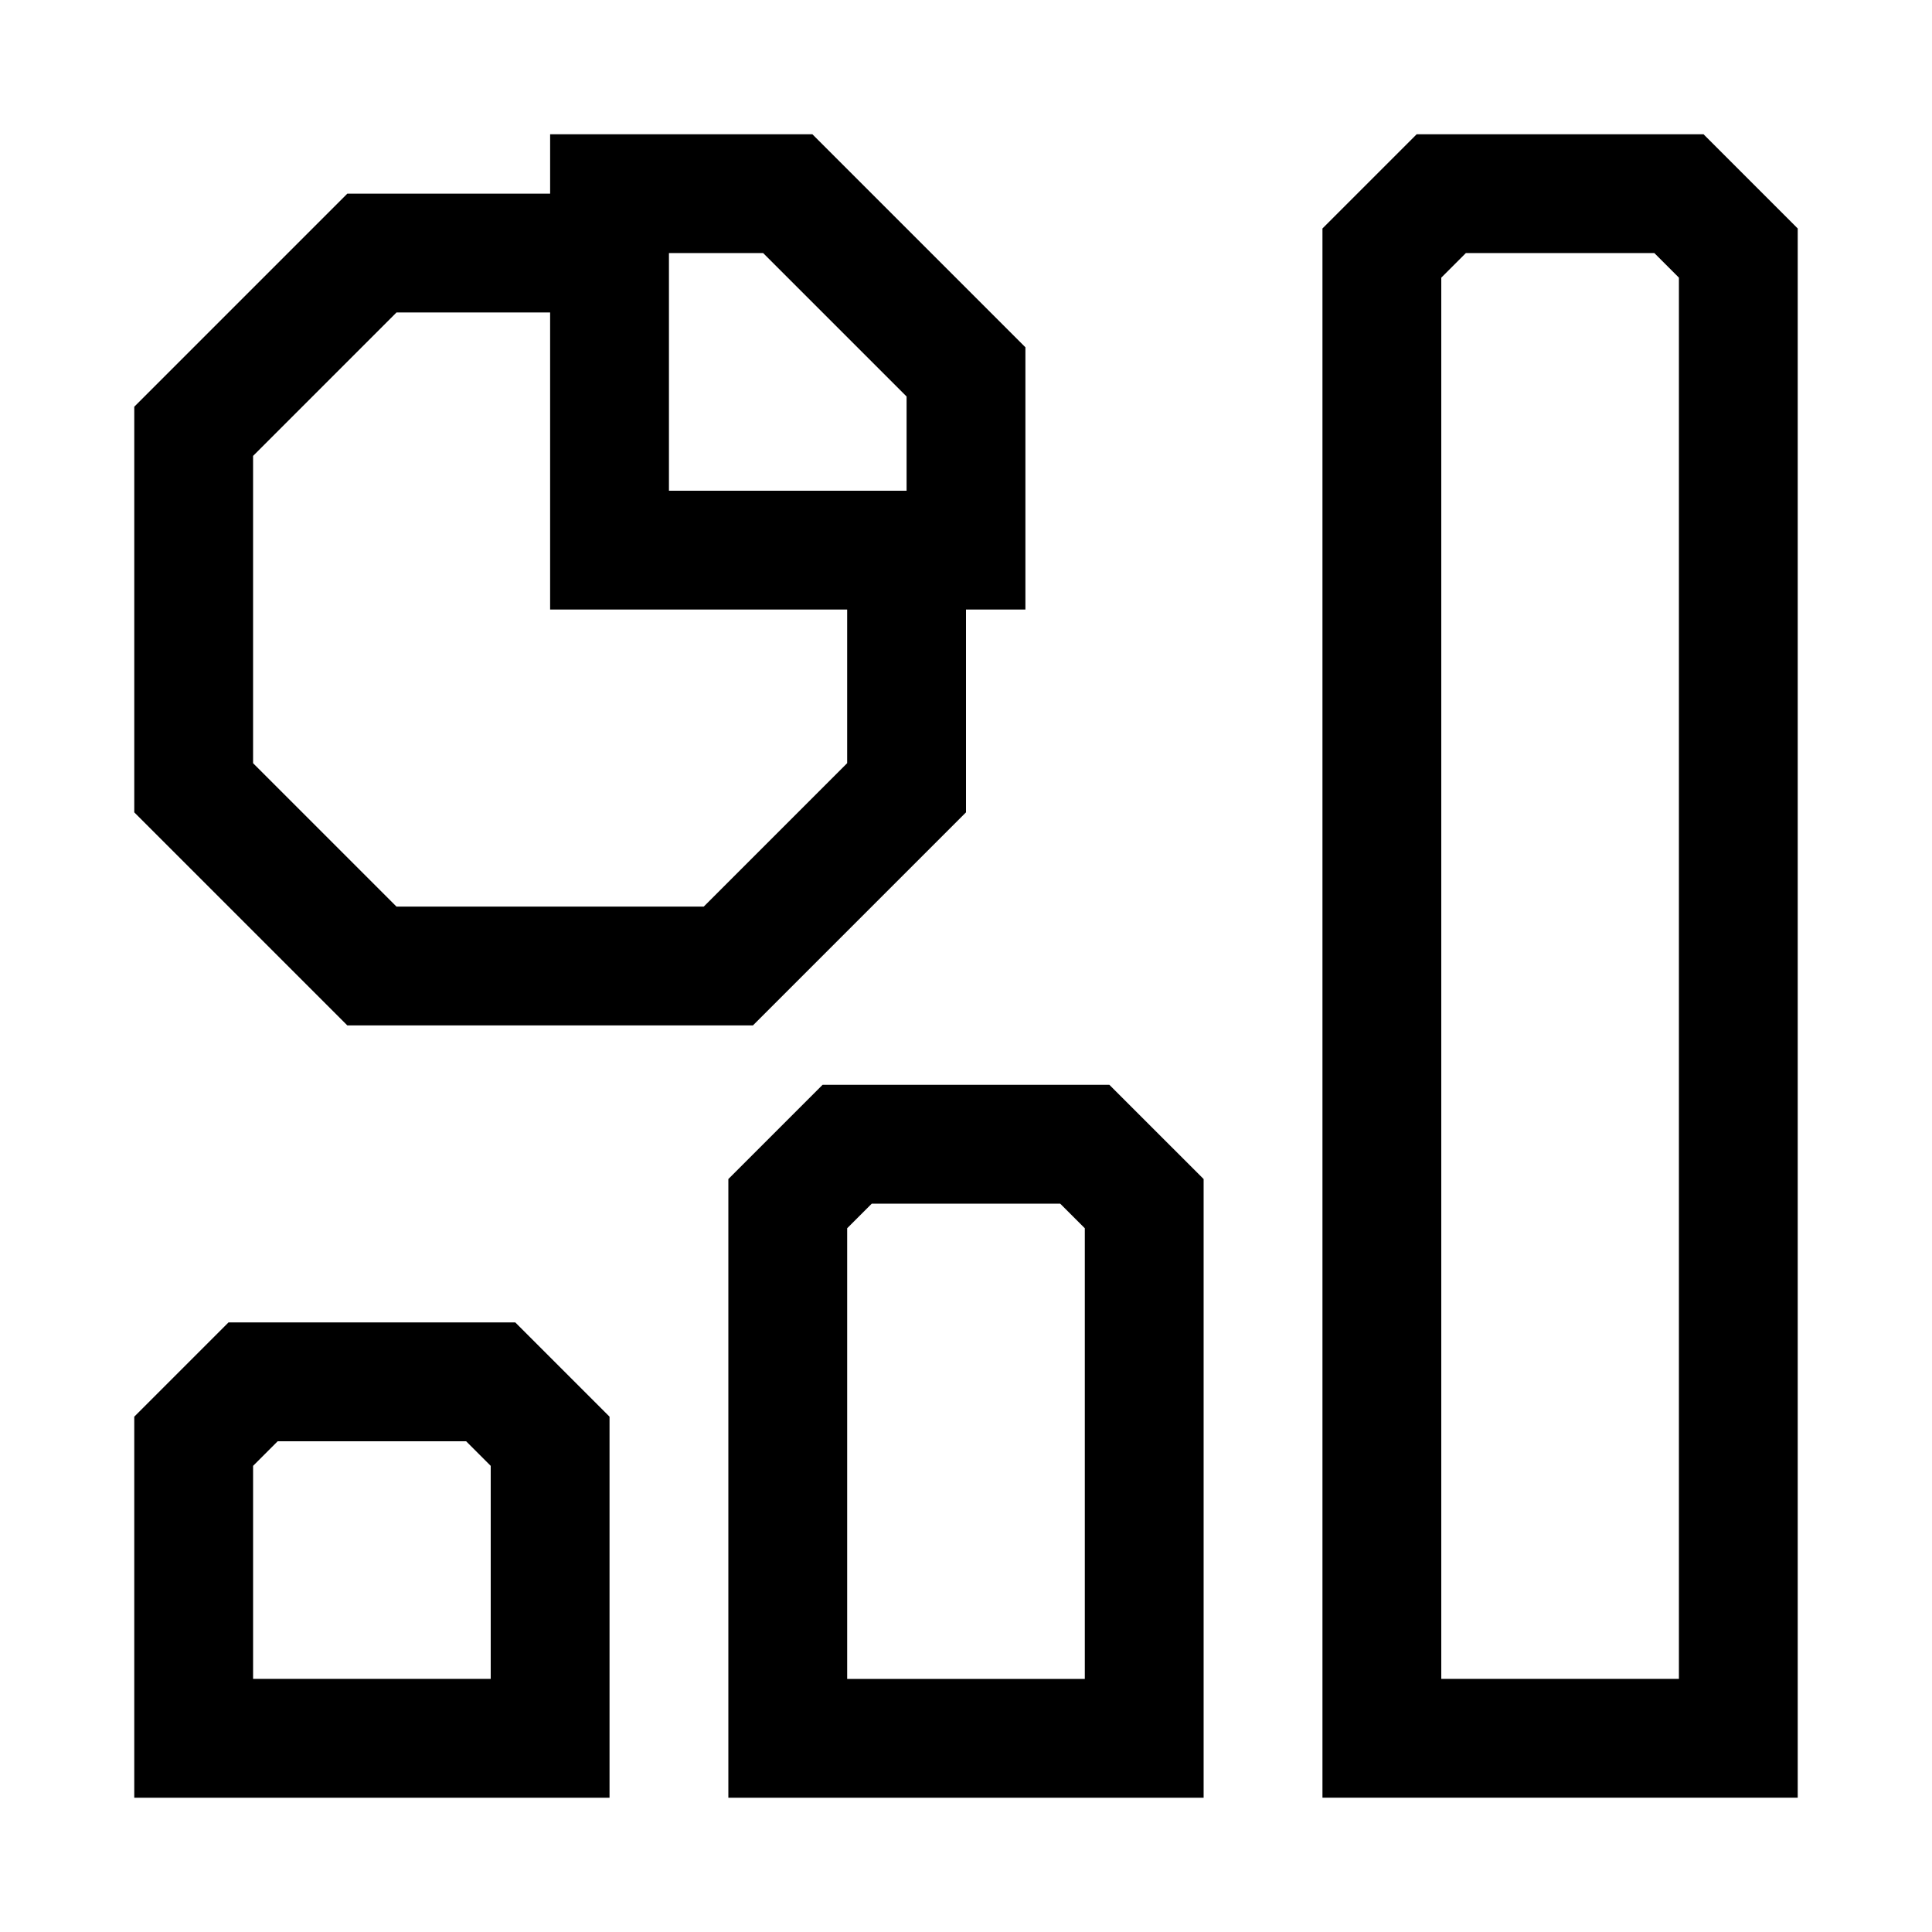
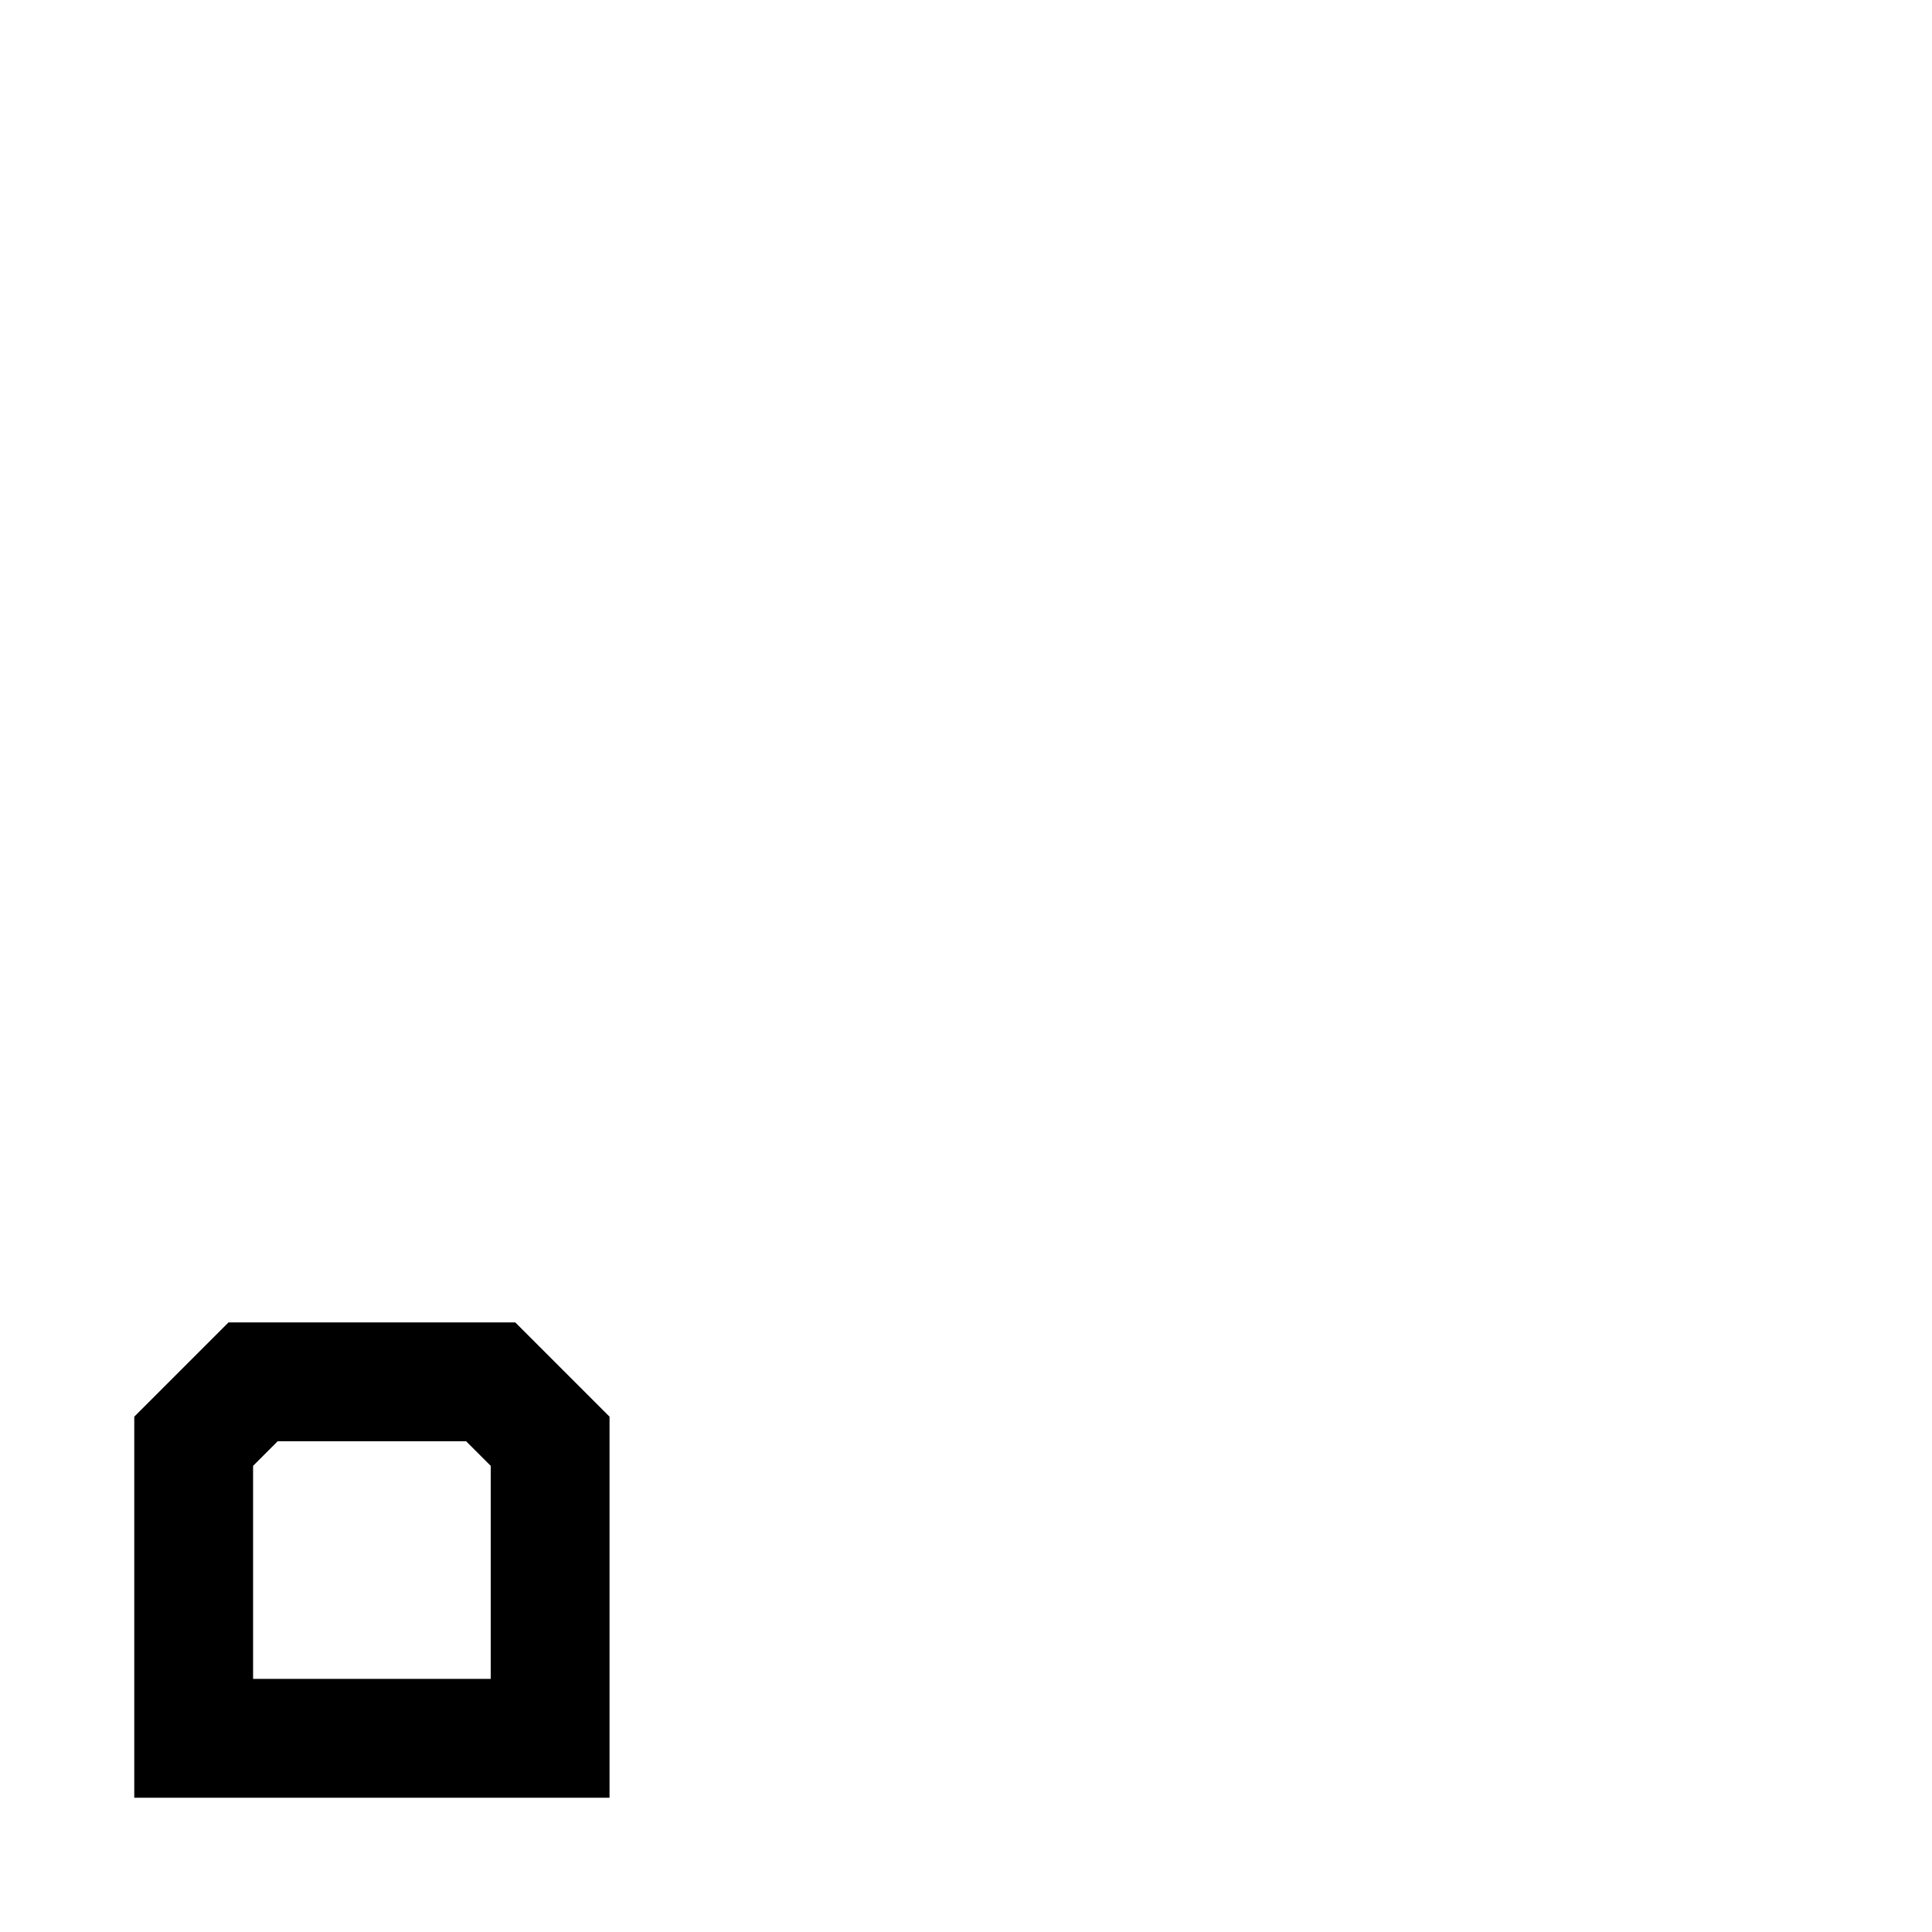
<svg xmlns="http://www.w3.org/2000/svg" fill="#000000" width="800px" height="800px" version="1.1" viewBox="144 144 512 512">
  <g>
    <path d="m204.55 494.46-24.969 24.973v100.98h125.95v-100.98l-24.973-24.973zm69.496 94.465h-62.977v-56.457l6.519-6.519h49.938l6.519 6.519z" />
-     <path d="m361.99 431.49-24.969 24.969v163.96h125.95v-163.96l-24.973-24.969zm69.496 157.44h-62.977v-119.43l6.516-6.516h49.941l6.519 6.516z" />
-     <path d="m595.45 179.58h-76.012l-24.973 24.969v415.86h125.95v-415.86zm-6.519 409.34h-62.977v-371.34l6.519-6.519h49.941l6.516 6.519z" />
-     <path d="m343.54 415.74 56.461-56.457v-53.75h15.742v-69.496l-56.457-56.457h-69.496v15.742h-53.75l-56.457 56.461v107.5l56.457 56.457zm-22.262-204.67h24.969l38.008 38.004v24.973h-62.977zm-110.21 53.75 38.004-38.008h40.715v78.719h78.719v40.715l-38.004 38.008h-81.43l-38.004-38.004z" />
  </g>
</svg>